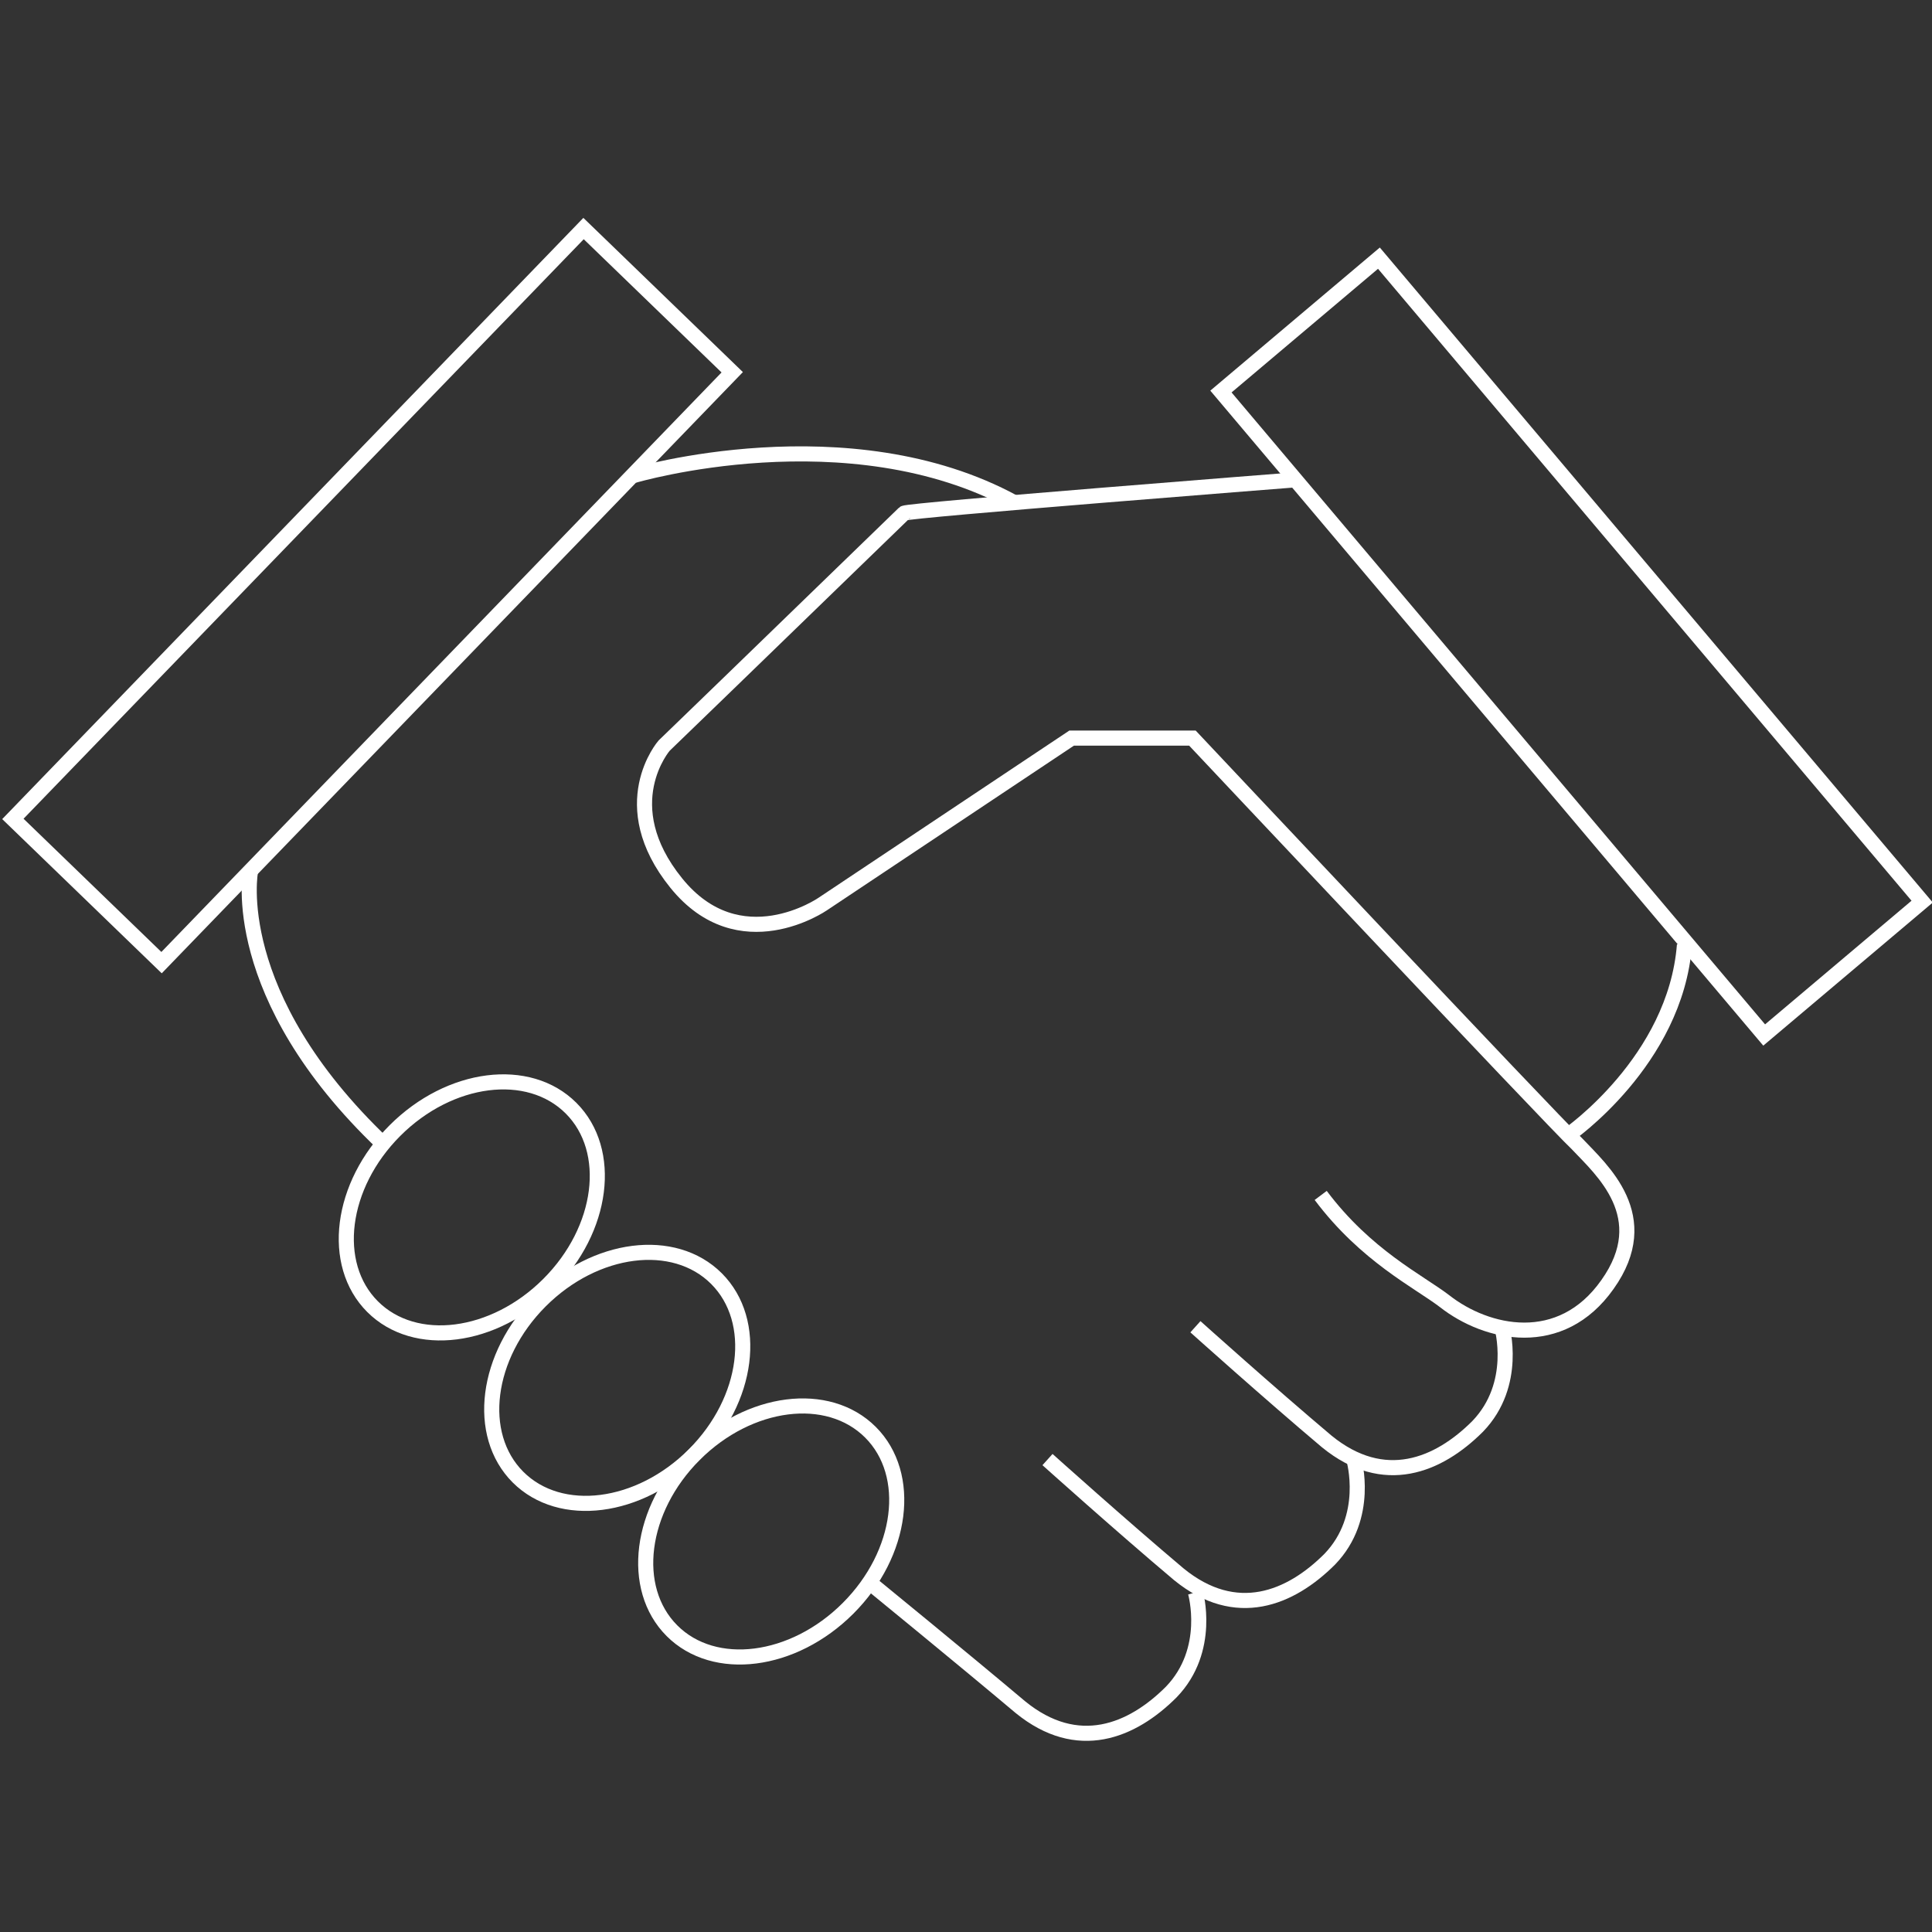
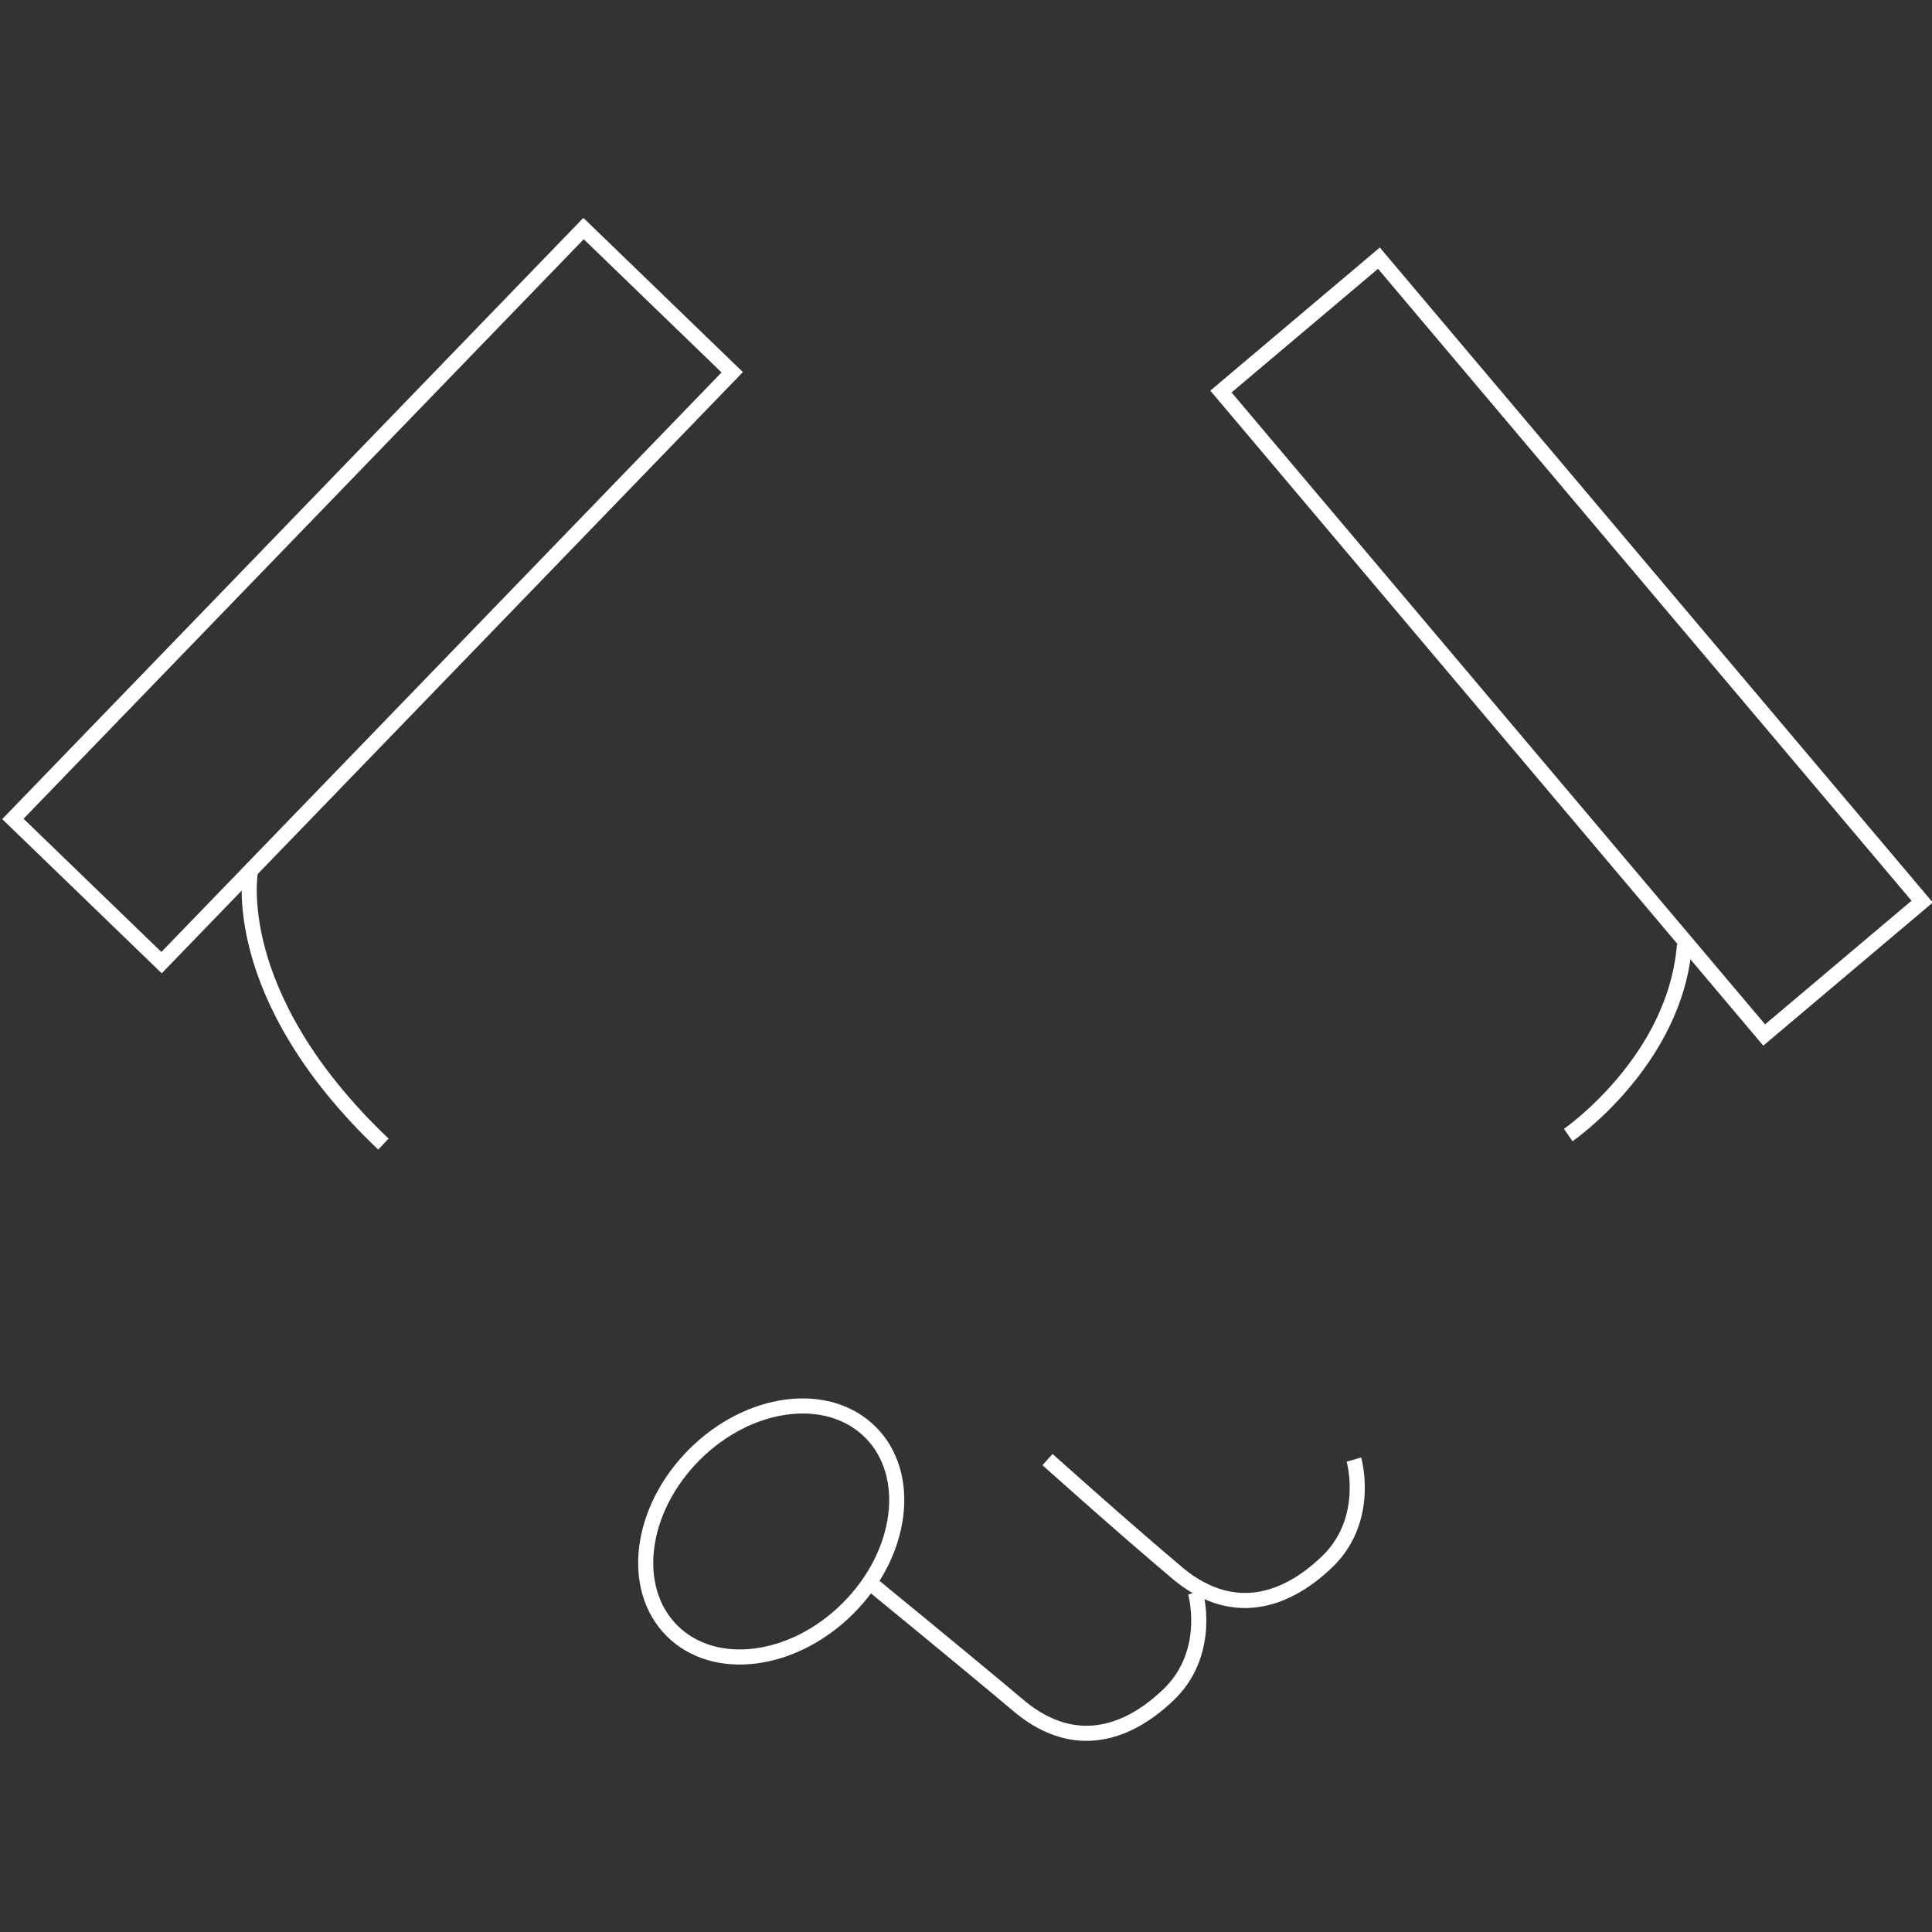
<svg xmlns="http://www.w3.org/2000/svg" version="1.1" id="Ebene_1" x="0px" y="0px" viewBox="0 0 128 128" style="enable-background:new 0 0 128 128;" xml:space="preserve">
  <rect x="0" y="0" width="128" height="128" fill="#333333" stroke="none" />
  <style type="text/css">
	.st0{fill:none;stroke:#000000;stroke-miterlimit:10;}
	.st1{fill:none;stroke:#000000;stroke-width:1;stroke-miterlimit:10;}
	.st2{fill:none;stroke:#000000;stroke-width:1;stroke-miterlimit:10;}
	.st3{fill:none;stroke:#000000;stroke-width:1;stroke-miterlimit:10;}
	.st4{fill:none;stroke:#000000;}
	.st5{fill:none;stroke:#000000;stroke-dasharray:8,7;}
	.st6{fill:none;stroke:#FFFFFF;stroke-miterlimit:10;}
	.st7{fill:none;stroke:#FFFFFF;stroke-miterlimit:10;}
	.st8{fill:none;stroke:#FFFFFF;stroke-miterlimit:10;}
	.st9{fill:none;stroke:#FFFFFF;stroke-miterlimit:10;}
	.st10{fill:none;stroke:#FFFFFF;}
	.st11{fill:#FFFFFF;}
	.st12{fill:none;stroke:#FFFFFF;stroke-dasharray:8,7;}
</style>
  <g>
    <rect x="-2.5" y="32.6" transform="matrix(0.695 -0.719 0.719 0.695 -20.849 29.801)" class="st7" width="54.4" height="13.7" />
-     <path class="st6" d="M42,31.5c0,0,14.2-4.2,25.2,1.8" />
-     <ellipse transform="matrix(0.707 -0.707 0.707 0.707 -47.431 45.562)" class="st8" cx="31.3" cy="80" rx="9.3" ry="7.2" />
-     <ellipse transform="matrix(0.707 -0.707 0.707 0.707 -52.572 55.654)" class="st8" cx="40.9" cy="91.3" rx="9.3" ry="7.2" />
    <ellipse transform="matrix(0.707 -0.707 0.707 0.707 -56.793 65.832)" class="st8" cx="51.1" cy="101.5" rx="9.3" ry="7.2" />
-     <path class="st6" d="M87.5,79.2c3,4,6.5,5.7,8.2,7c2.8,2.2,7.7,3.3,10.8-1.1c3.2-4.5-0.4-7.6-2-9.3C102.8,74.2,79,48.9,79,48.9h-8   l-16.5,11c0,0-5.5,3.8-9.7-1.4S44,49.4,44,49.4s5.8-5.6,15.9-15.4c0.2-0.2,25.8-2.2,25.8-2.2" />
-     <path class="st6" d="M99.5,87.9c0,0,1.1,3.8-1.6,6.6c-2.6,2.6-6.2,4.1-10,1c-3.8-3.2-8.7-7.6-8.7-7.6" />
    <path class="st6" d="M89.7,96.7c0,0,1.1,3.8-1.6,6.6c-2.6,2.6-6.2,4.1-10,1c-3.8-3.2-8.7-7.6-8.7-7.6" />
    <path class="st6" d="M79.2,105.5c0,0,1.1,3.8-1.6,6.6c-2.6,2.6-6.2,4.1-10,1c-3.8-3.2-9.8-8.1-9.8-8.1" />
    <rect x="97.3" y="15" transform="matrix(0.764 -0.645 0.645 0.764 -3.122 77.239)" class="st9" width="13.7" height="55.8" />
    <path class="st6" d="M111.6,62.6c-0.6,7.7-7.7,12.6-7.7,12.6" />
    <path class="st6" d="M16.6,57.7c0,0-1.6,8.2,8.8,18.1" />
  </g>
</svg>